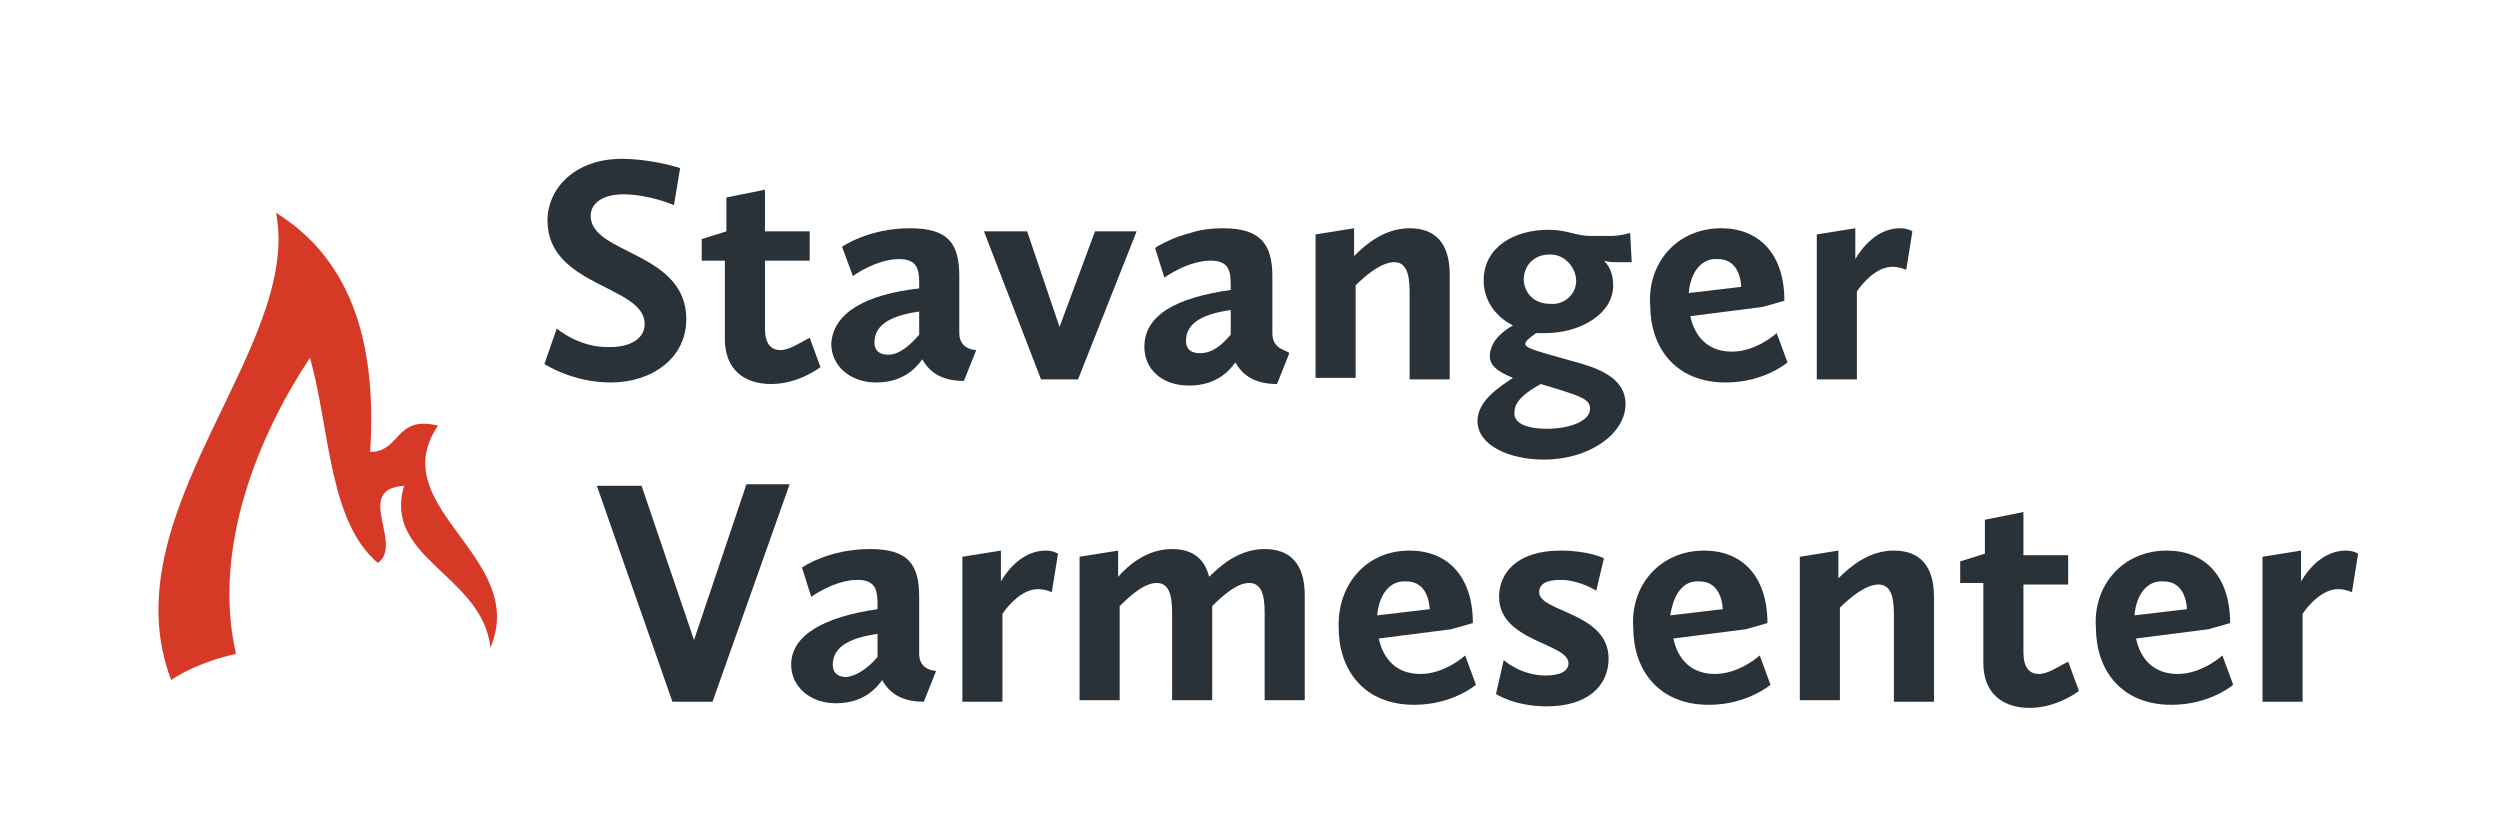
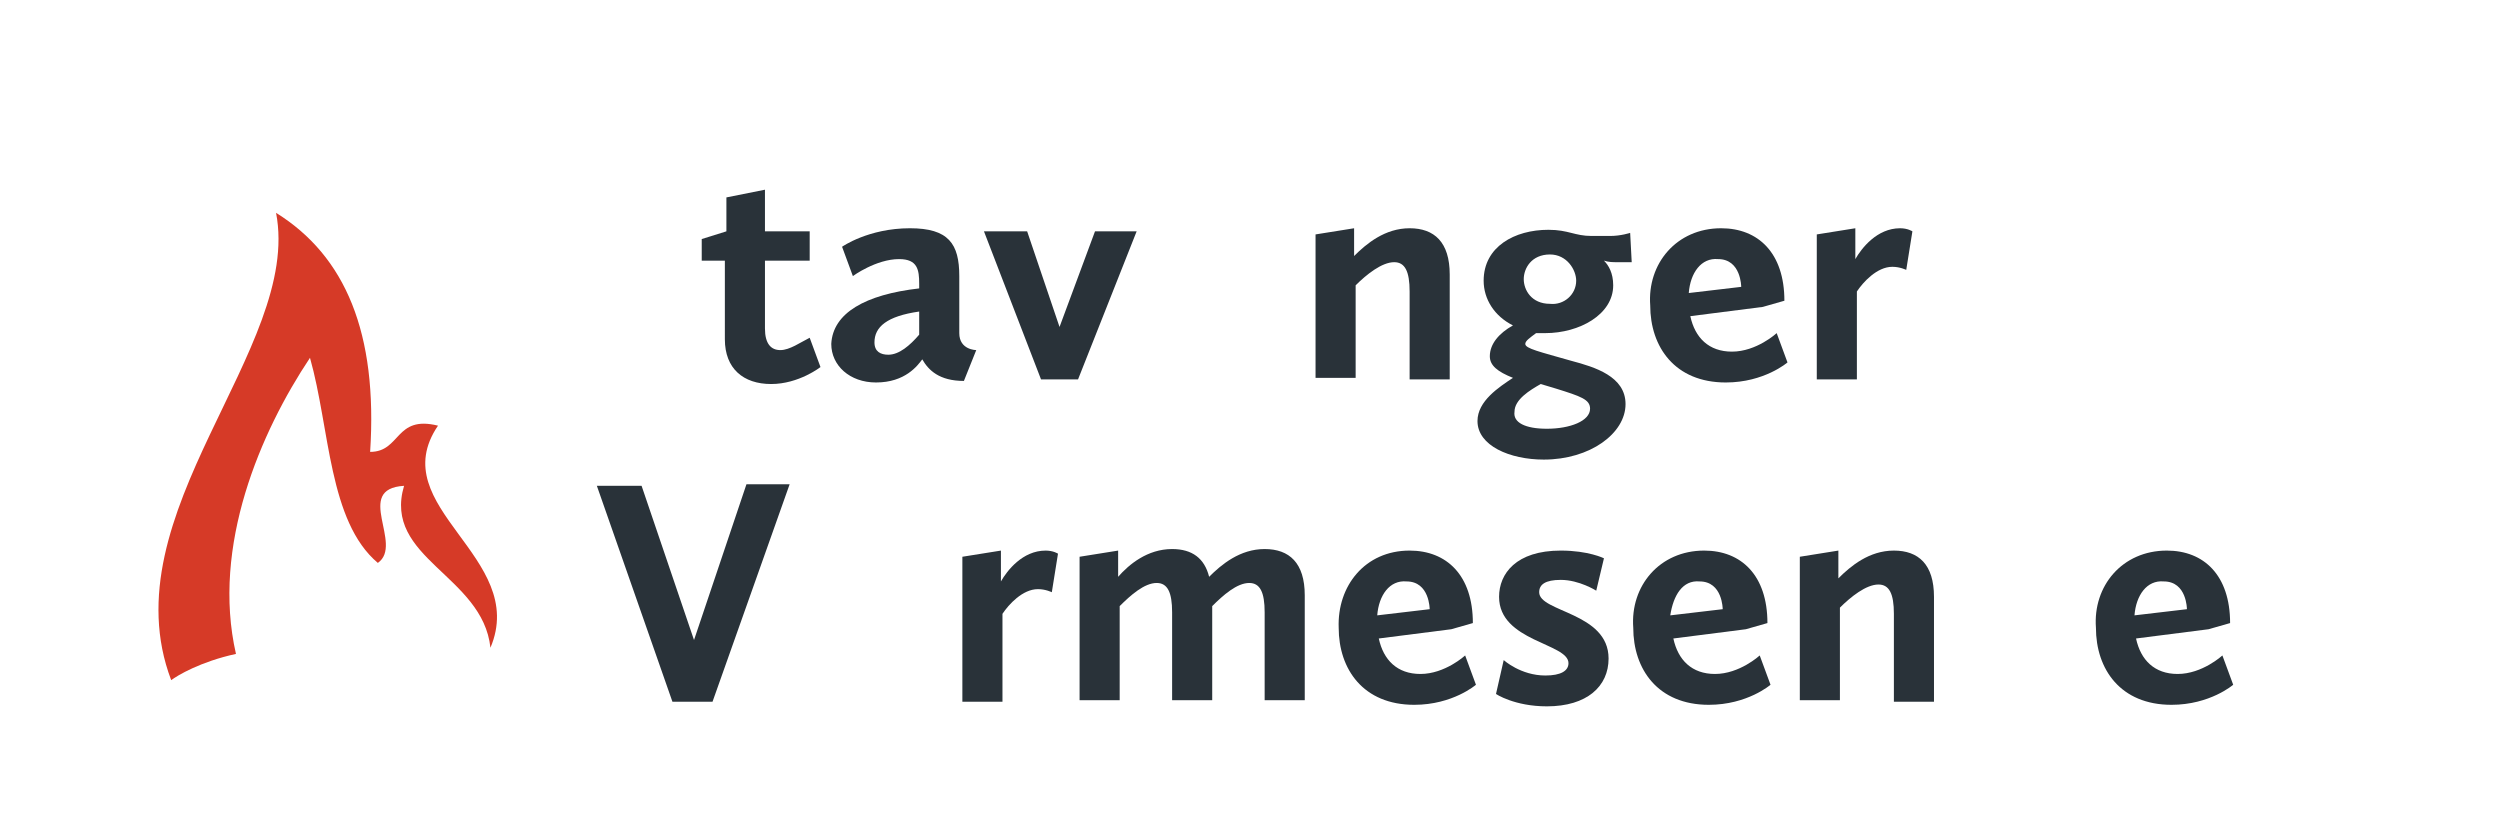
<svg xmlns="http://www.w3.org/2000/svg" version="1.1" id="Layer_1" x="0px" y="0px" viewBox="0 0 162.1 54.3" style="enable-background:new 0 0 162.1 54.3;" xml:space="preserve">
  <style type="text/css">
	.st0{fill:#293239;}
	.st1{fill:#D63A27;}
</style>
  <g>
    <path class="st0" d="M38.7,31.5h2.9L45,41.5l3.4-10.1h2.8l-5,14.1h-2.6L38.7,31.5z" />
-     <path class="st0" d="M56.9,39.5v-0.3c0-0.9-0.1-1.6-1.3-1.6c-1.5,0-3,1.1-3,1.1l-0.6-1.9c0,0,1.7-1.2,4.4-1.2c2.5,0,3.2,1,3.2,3.1   v3.7c0,1.1,1.1,1.1,1.1,1.1l-0.8,2c-1.6,0-2.3-0.7-2.7-1.4c-0.3,0.4-1.1,1.5-3,1.5c-1.7,0-2.9-1.1-2.9-2.5   C51.3,41.2,53.4,40,56.9,39.5z M56.9,42.6v-1.5c-2.1,0.3-2.9,1-2.9,2c0,0.6,0.4,0.8,0.9,0.8C55.6,43.8,56.3,43.3,56.9,42.6z" />
    <path class="st0" d="M62.4,36.1l2.5-0.4v2c0.4-0.7,1.4-2,2.9-2c0.5,0,0.8,0.2,0.8,0.2l-0.4,2.5c0,0-0.4-0.2-0.9-0.2   c-1,0-1.9,1-2.3,1.6v5.7h-2.6V36.1z" />
    <path class="st0" d="M70,36.1l2.5-0.4v1.7c0.7-0.8,1.9-1.8,3.5-1.8c1.3,0,2.1,0.6,2.4,1.8c0.8-0.8,2-1.8,3.6-1.8   c1.6,0,2.6,0.9,2.6,3v6.8h-2.6v-5.7c0-1.3-0.3-1.9-1-1.9c-0.8,0-1.7,0.8-2.4,1.5v6.1h-2.6v-5.7c0-1.3-0.3-1.9-1-1.9   c-0.8,0-1.7,0.8-2.4,1.5v6.1H70V36.1z" />
    <path class="st0" d="M91.4,35.7c2.4,0,4.1,1.6,4.1,4.7l-1.4,0.4l-4.7,0.6c0.3,1.4,1.2,2.3,2.7,2.3c1.6,0,2.9-1.2,2.9-1.2l0.7,1.9   c0,0-1.5,1.3-4,1.3c-3.3,0-4.9-2.3-4.9-5C86.7,38,88.5,35.7,91.4,35.7z M89.3,39.9l3.4-0.4c0,0,0-1.8-1.5-1.8   C90.1,37.6,89.4,38.6,89.3,39.9z" />
    <path class="st0" d="M97.5,42.8c0,0,1.1,1,2.7,1c1,0,1.5-0.3,1.5-0.8c0-1.3-4.5-1.4-4.5-4.3c0-1.5,1.1-3,4-3c1.8,0,2.8,0.5,2.8,0.5   l-0.5,2.1c0,0-1.1-0.7-2.3-0.7c-1,0-1.4,0.3-1.4,0.8c0,1.3,4.5,1.3,4.5,4.3c0,1.8-1.4,3.1-4,3.1c-2.1,0-3.3-0.8-3.3-0.8L97.5,42.8z   " />
    <path class="st0" d="M110.5,35.7c2.4,0,4.1,1.6,4.1,4.7l-1.4,0.4l-4.7,0.6c0.3,1.4,1.2,2.3,2.7,2.3c1.6,0,2.9-1.2,2.9-1.2l0.7,1.9   c0,0-1.5,1.3-4,1.3c-3.3,0-4.9-2.3-4.9-5C105.7,38,107.6,35.7,110.5,35.7z M108.3,39.9l3.4-0.4c0,0,0-1.8-1.5-1.8   C109.1,37.6,108.5,38.6,108.3,39.9z" />
    <path class="st0" d="M116.7,36.1l2.5-0.4v1.8c0.8-0.8,2-1.8,3.6-1.8c1.6,0,2.6,0.9,2.6,3v6.8h-2.6v-5.7c0-1.3-0.3-1.9-1-1.9   c-0.8,0-1.8,0.8-2.5,1.5v6h-2.6V36.1z" />
-     <path class="st0" d="M128.6,37.8h-1.5v-1.4l1.6-0.5v-2.2l2.5-0.5v2.8h2.9v1.9h-2.9v4.4c0,1,0.4,1.4,1,1.4c0.6,0,1.3-0.5,1.9-0.8   l0.7,1.9c0,0-1.4,1.1-3.2,1.1c-1.8,0-3-1-3-2.9V37.8z" />
    <path class="st0" d="M140.5,35.7c2.4,0,4.1,1.6,4.1,4.7l-1.4,0.4l-4.7,0.6c0.3,1.4,1.2,2.3,2.7,2.3c1.6,0,2.9-1.2,2.9-1.2l0.7,1.9   c0,0-1.5,1.3-4,1.3c-3.3,0-4.9-2.3-4.9-5C135.7,38,137.6,35.7,140.5,35.7z M138.4,39.9l3.4-0.4c0,0,0-1.8-1.5-1.8   C139.2,37.6,138.5,38.6,138.4,39.9z" />
-     <path class="st0" d="M146.7,36.1l2.5-0.4v2c0.4-0.7,1.4-2,2.9-2c0.5,0,0.8,0.2,0.8,0.2l-0.4,2.5c0,0-0.4-0.2-0.9-0.2   c-1,0-1.9,1-2.3,1.6v5.7h-2.6V36.1z" />
  </g>
  <path class="st1" d="M28.4,27.6c-2.8-0.7-2.4,1.7-4.4,1.7c0.5-7.7-1.6-12.7-6.1-15.5c1.7,8.8-10.9,19.5-6.8,30.3  c0.4-0.3,1.9-1.2,4.2-1.7c-1.6-7,1.6-14.4,4.8-19.2c1.3,4.6,1.2,10.6,4.4,13.3c1.7-1.2-1.6-4.8,1.7-5c-1.4,4.7,5.1,5.8,5.6,10.5  C34.3,36.1,24.8,32.9,28.4,27.6z" />
  <g>
    <g>
-       <path class="st0" d="M36.1,21.3c0,0,1.5,1.3,3.5,1.2c1.2,0,2.2-0.5,2.2-1.5c0-2.5-6.3-2.4-6.3-6.7c0-2.1,1.8-4,4.8-4    c2,0,3.8,0.6,3.8,0.6l-0.4,2.4c0,0-1.6-0.7-3.3-0.7c-1.2,0-2.1,0.5-2.1,1.4c0,2.5,6.2,2.3,6.2,6.7c0,2.5-2.2,4.1-4.9,4.1    c-2.5,0-4.3-1.2-4.3-1.2L36.1,21.3z" />
      <path class="st0" d="M47,16.9h-1.5v-1.4l1.6-0.5v-2.2l2.5-0.5V15h2.9v1.9h-2.9v4.4c0,1,0.4,1.4,1,1.4c0.6,0,1.3-0.5,1.9-0.8    l0.7,1.9c0,0-1.4,1.1-3.2,1.1c-1.8,0-3-1-3-2.9V16.9z" />
      <path class="st0" d="M59.6,18.7v-0.3c0-0.9-0.1-1.6-1.3-1.6c-1.5,0-3,1.1-3,1.1L54.6,16c0,0,1.7-1.2,4.4-1.2c2.5,0,3.2,1,3.2,3.1    v3.7c0,1.1,1.1,1.1,1.1,1.1l-0.8,2c-1.6,0-2.3-0.7-2.7-1.4c-0.3,0.4-1.1,1.5-3,1.5c-1.7,0-2.9-1.1-2.9-2.5    C54,20.3,56.1,19.1,59.6,18.7z M59.6,21.7v-1.5c-2.1,0.3-2.9,1-2.9,2c0,0.6,0.4,0.8,0.9,0.8C58.3,23,59,22.4,59.6,21.7z" />
      <path class="st0" d="M63.8,15h2.8l2.1,6.2l2.3-6.2h2.7l-3.8,9.6h-2.4L63.8,15z" />
      <path class="st0" d="M85.3,15.2l2.5-0.4v1.8c0.8-0.8,2-1.8,3.6-1.8c1.6,0,2.6,0.9,2.6,3v6.8h-2.6v-5.7c0-1.3-0.3-1.9-1-1.9    c-0.8,0-1.8,0.8-2.5,1.5v6h-2.6V15.2z" />
      <path class="st0" d="M98.1,21.1c-1.2-0.6-1.9-1.7-1.9-2.9c0-2.2,2-3.3,4.2-3.3c1.3,0,1.7,0.4,2.8,0.4h1.2c0.7,0,1.3-0.2,1.3-0.2    l0.1,1.9h-1c-0.2,0-0.5,0-0.8-0.1c0.3,0.3,0.6,0.8,0.6,1.6c0,1.9-2.2,3.1-4.4,3.1c-0.2,0-0.4,0-0.6,0c-0.4,0.3-0.7,0.5-0.7,0.7    c0,0.3,0.9,0.5,3,1.1c1.5,0.4,3.5,1,3.5,2.8c0,1.9-2.3,3.6-5.3,3.6c-2.2,0-4.3-0.9-4.3-2.5c0-1.3,1.4-2.2,2.3-2.8    c-1-0.4-1.5-0.8-1.5-1.4C96.6,22.3,97.2,21.6,98.1,21.1z M100.3,27.8c1.5,0,2.8-0.5,2.8-1.3c0-0.6-0.6-0.8-2.2-1.3l-1-0.3    c-0.7,0.4-1.7,1-1.7,1.8C98.1,27.4,98.9,27.8,100.3,27.8z M102.2,18.2c0-0.7-0.6-1.7-1.7-1.7c-1.2,0-1.7,0.9-1.7,1.6    c0,0.7,0.5,1.6,1.7,1.6C101.4,19.8,102.2,19.1,102.2,18.2z" />
      <path class="st0" d="M111.6,14.8c2.4,0,4.1,1.6,4.1,4.7l-1.4,0.4l-4.7,0.6c0.3,1.4,1.2,2.3,2.7,2.3c1.6,0,2.9-1.2,2.9-1.2l0.7,1.9    c0,0-1.5,1.3-4,1.3c-3.3,0-4.9-2.3-4.9-5C106.8,17.1,108.7,14.8,111.6,14.8z M109.5,19l3.4-0.4c0,0,0-1.8-1.5-1.8    C110.3,16.7,109.6,17.7,109.5,19z" />
      <path class="st0" d="M117.8,15.2l2.5-0.4v2c0.4-0.7,1.4-2,2.9-2c0.5,0,0.8,0.2,0.8,0.2l-0.4,2.5c0,0-0.4-0.2-0.9-0.2    c-1,0-1.9,1-2.3,1.6v5.7h-2.6V15.2z" />
    </g>
-     <path class="st0" d="M82.5,21.6v-3.7c0-2.1-0.8-3.1-3.2-3.1c-0.8,0-1.5,0.1-2.1,0.3c-1.2,0.3-2,0.8-2.2,0.9c0,0-0.1,0.1-0.1,0.1   l0.6,1.9c0,0,1.5-1.1,3-1.1c1.2,0,1.3,0.7,1.3,1.6v0.3c-3.5,0.5-5.6,1.6-5.6,3.7c0,1.4,1.1,2.5,2.9,2.5c1.9,0,2.7-1.1,3-1.5   c0.4,0.7,1.1,1.4,2.7,1.4l0.8-2C83.5,22.7,82.5,22.7,82.5,21.6z M79.8,21.7c-0.6,0.7-1.2,1.2-2,1.2c-0.5,0-0.9-0.2-0.9-0.8   c0-1,0.8-1.7,2.9-2V21.7z" />
  </g>
</svg>